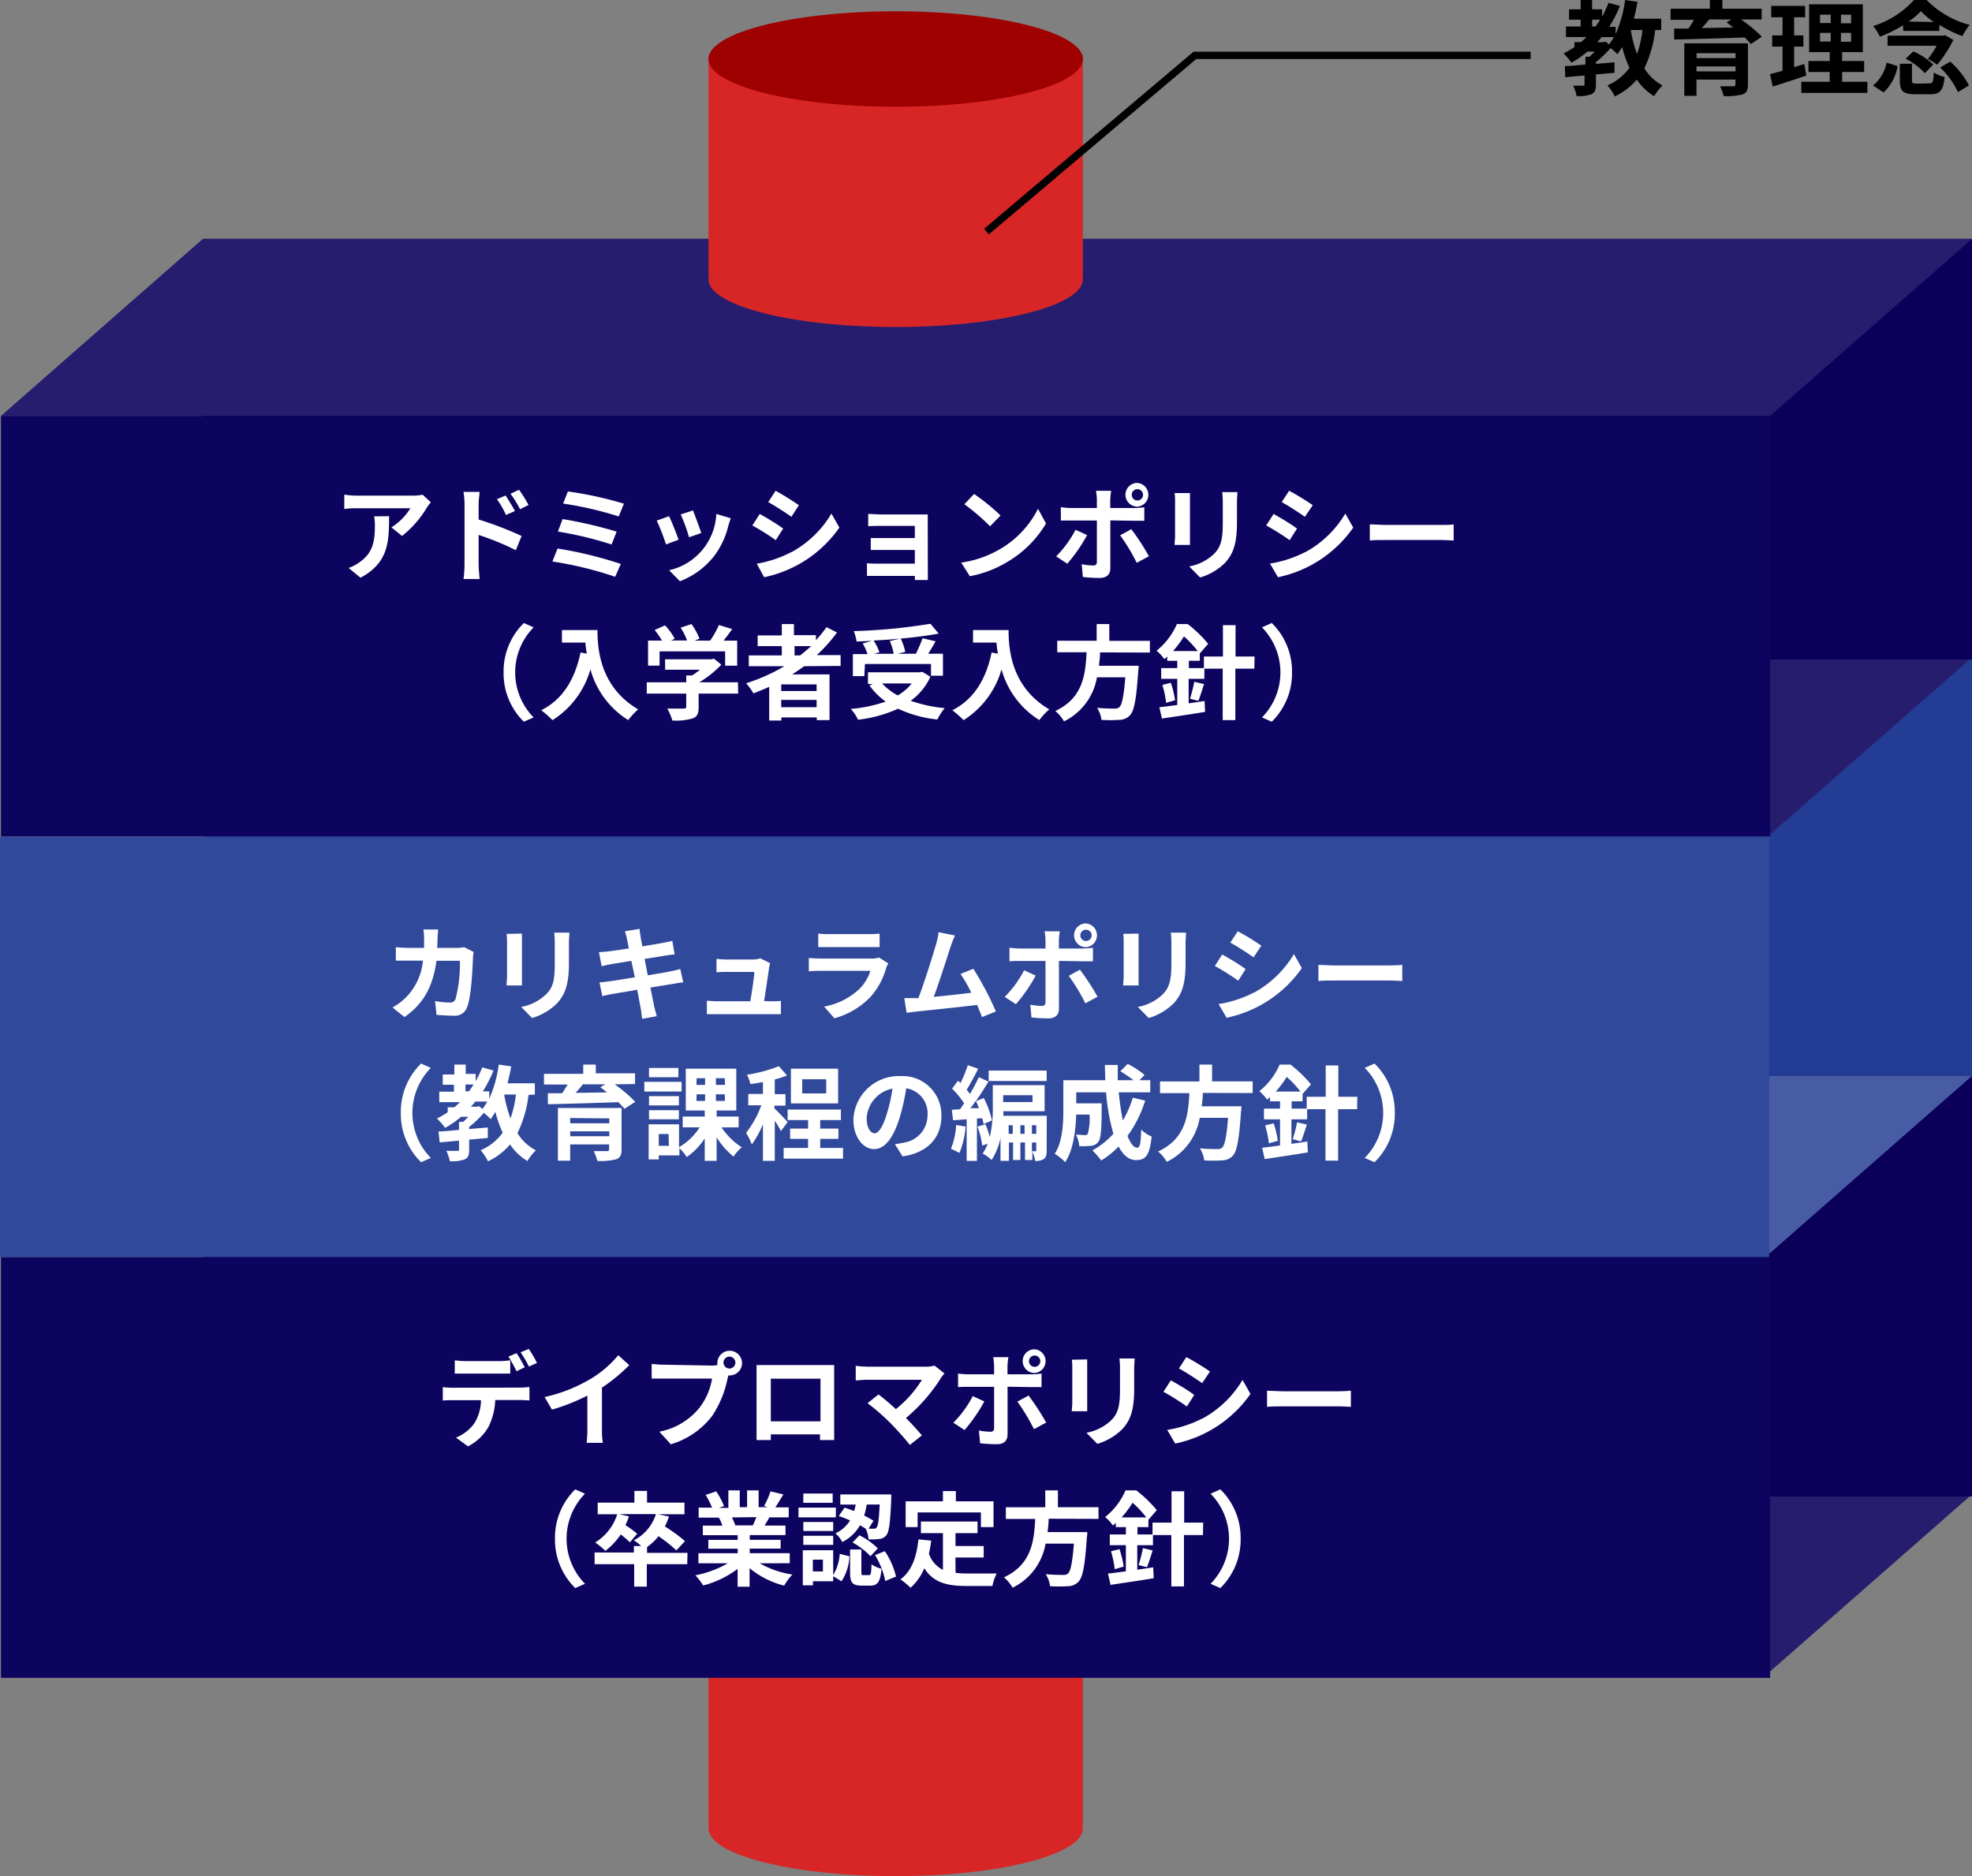
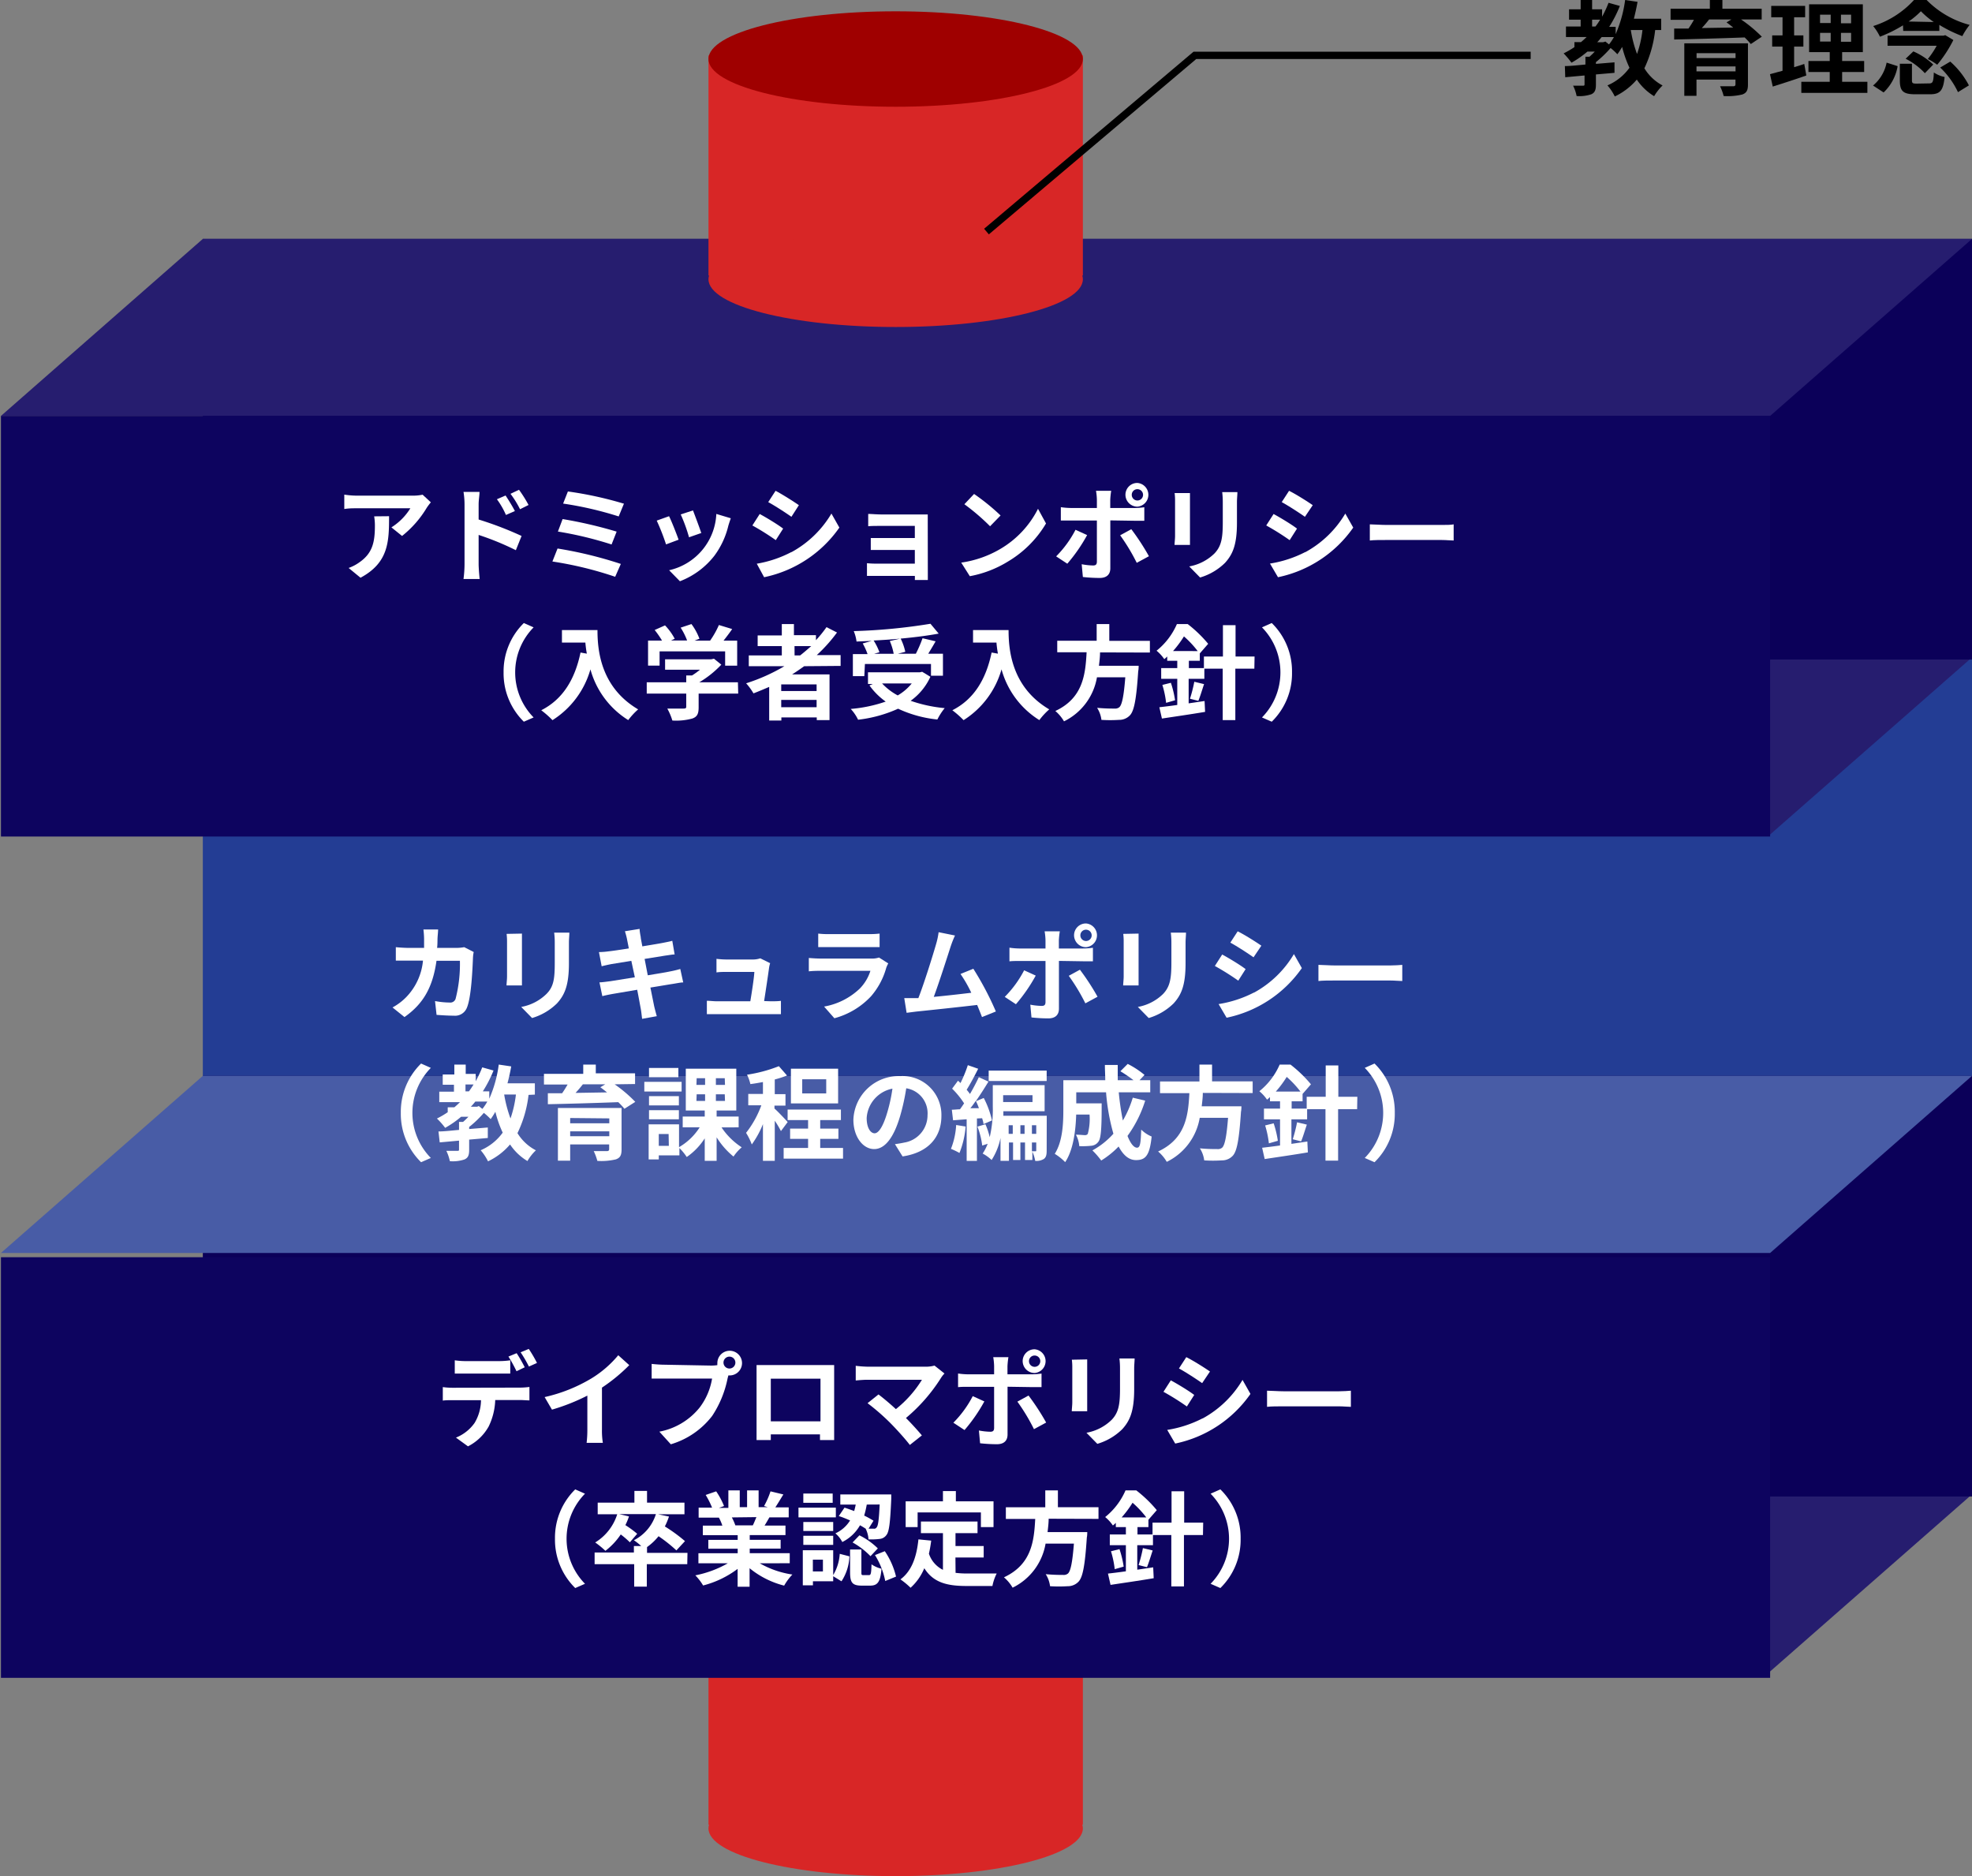
<svg xmlns="http://www.w3.org/2000/svg" viewBox="0 0 268.63 255.54">
  <rect x="0" y="0" width="268.63" height="255.54" fill="#808080" stroke="none" />
  <defs>
    <style>.cls-1{fill:#d82626;}.cls-2{fill:#9f0000;}.cls-3{fill:#233d94;}.cls-4{fill:#261d6f;}.cls-5{fill:#0b0059;}.cls-6{fill:#485ca6;}.cls-7{fill:#0d045f;}.cls-8{fill:#31499b;}.cls-9{fill:#fff;}.cls-10{fill:none;stroke:#000;stroke-miterlimit:10;}</style>
  </defs>
  <g id="レイヤー_2" data-name="レイヤー 2">
    <g id="レイヤー_1-2" data-name="レイヤー 1">
      <rect class="cls-1" x="107.01" y="208.04" width="30" height="51" transform="translate(355.55 111.52) rotate(90)" />
      <ellipse class="cls-2" cx="122.01" cy="219.04" rx="25.5" ry="6.5" />
      <ellipse class="cls-1" cx="122.01" cy="249.04" rx="25.5" ry="6.5" />
      <rect class="cls-3" x="27.63" y="89.54" width="241" height="57.29" />
      <polygon class="cls-4" points="27.63 89.54 268.63 89.54 241.13 113.66 0.13 113.66 27.63 89.54" />
      <rect class="cls-5" x="27.63" y="32.54" width="241" height="57.29" />
      <polygon class="cls-4" points="27.63 203.54 268.63 203.54 241.13 227.66 0.13 227.66 27.63 203.54" />
      <rect class="cls-5" x="27.63" y="146.54" width="241" height="57.29" />
      <polygon class="cls-6" points="27.63 146.54 268.63 146.54 241.13 170.66 0.13 170.66 27.63 146.54" />
      <polygon class="cls-4" points="27.63 32.54 268.63 32.54 241.13 56.65 0.13 56.65 27.63 32.54" />
      <rect class="cls-7" x="0.13" y="56.65" width="241" height="57.29" />
-       <rect class="cls-8" y="113.95" width="241" height="57.29" />
      <rect class="cls-7" x="0.13" y="171.24" width="241" height="57.29" />
      <path class="cls-9" d="M58.69,68.42a8.19,8.19,0,0,0-.55.73A14.25,14.25,0,0,1,54.77,73l-1.45-1.17a8.09,8.09,0,0,0,2.58-2.6H48.6c-.58,0-1.05,0-1.7.1V67.37a11.58,11.58,0,0,0,1.7.14h7.55a6.54,6.54,0,0,0,1.42-.13ZM53,70.31c0,3.48-.07,6.33-3.89,8.38l-1.62-1.33a5.81,5.81,0,0,0,1.47-.77c1.78-1.24,2.11-2.72,2.11-5a7.82,7.82,0,0,0-.1-1.26Z" />
      <path class="cls-9" d="M65.2,70.76A47.21,47.21,0,0,1,71.05,73l-.78,1.94a37.29,37.29,0,0,0-5.07-2.08v4c0,.39.07,1.37.14,2h-2.2a16,16,0,0,0,.14-2V68.71A10.7,10.7,0,0,0,63.14,67h2.18c0,.49-.12,1.11-.12,1.69Zm3.72-.62A10.87,10.87,0,0,0,67.69,68l1.18-.51c.39.59.95,1.49,1.27,2.12Zm1.92-.78a13.19,13.19,0,0,0-1.3-2.1l1.16-.55A17.72,17.72,0,0,1,72,68.78Z" />
      <path class="cls-9" d="M84.57,76.81l-.77,1.75a49.71,49.71,0,0,0-8.55-2.08l.7-1.77A55.49,55.49,0,0,1,84.57,76.81ZM84,72.41l-.69,1.75A50.14,50.14,0,0,0,76,72.4l.64-1.7A60,60,0,0,1,84,72.41Zm1-3.82-.72,1.75a48,48,0,0,0-7.57-1.75l.65-1.65A50.26,50.26,0,0,1,84.94,68.59Z" />
      <path class="cls-9" d="M92.44,73.51l-1.71.64a29.94,29.94,0,0,0-1.27-3.24l1.68-.6C91.49,71,92.16,72.72,92.44,73.51Zm7.11-2.92c-.16.45-.25.74-.33,1a11.24,11.24,0,0,1-1.91,4.11,10.86,10.86,0,0,1-4.69,3.47l-1.47-1.5A8.25,8.25,0,0,0,97.58,70Zm-4,2-1.69.59a21.7,21.7,0,0,0-1.13-3.11l1.67-.55C94.65,70.17,95.34,72,95.54,72.64Z" />
      <path class="cls-9" d="M106.68,72l-1,1.57a34.76,34.76,0,0,0-3.19-2l1-1.56C104.42,70.51,106,71.47,106.68,72Zm1.13,3.21a14.25,14.25,0,0,0,5.45-5.26l1.08,1.91a16.6,16.6,0,0,1-10.25,6.76l-1-1.84A15.81,15.81,0,0,0,107.81,75.19Zm1-6.38-1,1.56c-.78-.55-2.24-1.5-3.16-2l1-1.54C106.57,67.33,108.11,68.31,108.83,68.81Z" />
      <path class="cls-9" d="M126.39,78c0,.23,0,.7,0,1h-1.77a4.45,4.45,0,0,0,0-.56h-5.31c-.4,0-1,0-1.21,0V76.71a11.35,11.35,0,0,0,1.22.06h5.3V74.91h-4.47l-1.53,0V73.28c.36,0,1,0,1.53,0h4.47V71.63H120c-.52,0-1.4,0-1.73.05V70c.36,0,1.21.07,1.73.07h5.3c.33,0,.85,0,1.08,0,0,.18,0,.65,0,.94Z" />
      <path class="cls-9" d="M136.3,74.75a13.26,13.26,0,0,0,5.1-5.45l1.09,2a14.82,14.82,0,0,1-5.18,5.18,15.08,15.08,0,0,1-5.2,2l-1.17-1.85A14.53,14.53,0,0,0,136.3,74.75Zm0-4.54-1.43,1.47a29.4,29.4,0,0,0-3.5-3l1.32-1.4A29.38,29.38,0,0,1,136.3,70.21Z" />
      <path class="cls-9" d="M148.09,72.88a22.23,22.23,0,0,1-2.7,3.9l-1.52-1a14.76,14.76,0,0,0,2.64-3.62Zm3.16-2V77.4c0,.81-.46,1.32-1.45,1.32a21.36,21.36,0,0,1-2.29-.13l-.16-1.74a8.87,8.87,0,0,0,1.55.17c.37,0,.51-.14.52-.5,0-.52,0-5,0-5.62h-3.55c-.42,0-1,0-1.36,0V69.08a10.11,10.11,0,0,0,1.36.11h3.55V68.07a8.12,8.12,0,0,0-.12-1.22h2.07a10.89,10.89,0,0,0-.13,1.22v1.12h3.27a10.15,10.15,0,0,0,1.37-.1v1.84c-.43,0-1,0-1.36,0Zm2.86,1.2a32.28,32.28,0,0,1,2.4,3.68l-1.66.9a26.55,26.55,0,0,0-2.26-3.75Zm-.8-4.69a1.61,1.61,0,0,1,1.63-1.61,1.62,1.62,0,0,1,0,3.23A1.63,1.63,0,0,1,153.31,67.4Zm.86,0a.77.77,0,1,0,.77-.76A.76.76,0,0,0,154.17,67.4Z" />
      <path class="cls-9" d="M162.1,67.16c0,.31,0,.62,0,1.06V73c0,.35,0,.9,0,1.22H160c0-.27.07-.81.07-1.23V68.22a8,8,0,0,0-.06-1.06Zm6.46-.13c0,.4-.06.84-.06,1.4v2.78c0,3-.58,4.3-1.62,5.45a8.11,8.11,0,0,1-3.4,2L162,77.15a6.56,6.56,0,0,0,3.44-1.77c.95-1,1.13-2.1,1.13-4.28V68.43a11,11,0,0,0-.08-1.4Z" />
      <path class="cls-9" d="M176.68,72l-1,1.57a34.76,34.76,0,0,0-3.19-2l1-1.56C174.42,70.51,176,71.47,176.68,72Zm1.13,3.21a14.25,14.25,0,0,0,5.45-5.26l1.08,1.91a16.6,16.6,0,0,1-10.25,6.76L173,76.76A15.81,15.81,0,0,0,177.81,75.19Zm1-6.38-1.05,1.56c-.78-.55-2.24-1.5-3.16-2l1-1.54C176.57,67.33,178.11,68.31,178.83,68.81Z" />
      <path class="cls-9" d="M186.6,71.42c.51,0,1.53.08,2.26.08h7.52c.64,0,1.27,0,1.64-.08v2.2c-.34,0-1.05-.07-1.64-.07h-7.52c-.8,0-1.74,0-2.26.07Z" />
      <path class="cls-9" d="M68.6,91.58a9.22,9.22,0,0,1,2.76-6.72l1.33.59a8.75,8.75,0,0,0,0,12.27l-1.33.58A9.22,9.22,0,0,1,68.6,91.58Z" />
      <path class="cls-9" d="M81.39,85.82c0,2.65.38,7.76,5.54,10.8a9.46,9.46,0,0,0-1.35,1.46,11.82,11.82,0,0,1-5.15-6.91,12.08,12.08,0,0,1-5.17,6.92,12.8,12.8,0,0,0-1.53-1.35c2.92-1.48,4.58-4.18,5.35-7.86l.86.15a14.61,14.61,0,0,1-.2-1.51H76.55v-1.7Z" />
      <path class="cls-9" d="M100.56,94.47H95.17v1.86c0,.87-.18,1.3-.87,1.54a8.38,8.38,0,0,1-2.71.27,8,8,0,0,0-.69-1.63c.9,0,1.93,0,2.21,0s.37-.06.37-.25V94.47H88.1V92.93h5.38V92h.79a9.26,9.26,0,0,0,1.08-.78H90.6V89.8h6.29l.37-.08,1,.81a13.76,13.76,0,0,1-3,2.4h5.26ZM89.85,90.66H88.28V87.25h1.9a12,12,0,0,0-1-1.44l1.41-.63A8,8,0,0,1,91.91,87l-.51.24h2.2a9.26,9.26,0,0,0-.88-1.75L94.19,85a8.05,8.05,0,0,1,1.09,2l-.67.26h2.12a12.06,12.06,0,0,0,1.2-2.13l1.81.55c-.38.55-.79,1.09-1.18,1.58h1.86v3.41H98.78V88.72H89.85Z" />
      <path class="cls-9" d="M109.55,90.74c-.55.39-1.08.76-1.65,1.12H113v6.22h-1.74v-.36h-4.82v.42h-1.66V93.56c-.7.3-1.43.61-2.14.88a8.18,8.18,0,0,0-1-1.37,25.23,25.23,0,0,0,5.21-2.33H102V89.27h4.5V88h-3.29V86.55h3.29V85h1.65v1.51h3v.69a17,17,0,0,0,1.44-1.78l1.43.73a21.12,21.12,0,0,1-2.76,3.08h3.25v1.47Zm1.69,2.48h-4.82v.9h4.82Zm0,3.11v-1h-4.82v1Zm-3-7.06H109c.53-.41,1-.83,1.51-1.27h-2.28Z" />
      <path class="cls-9" d="M126.74,92.18a8.18,8.18,0,0,1-2.69,3.27,19.32,19.32,0,0,0,4.64,1,8.13,8.13,0,0,0-1,1.55,16.63,16.63,0,0,1-5.35-1.47,18.23,18.23,0,0,1-5.45,1.5,5.89,5.89,0,0,0-1-1.47,19.41,19.41,0,0,0,4.76-1,9.42,9.42,0,0,1-2.21-2.2l.46-.2h-.66V91.57h7.07l.31-.07Zm-9-.09h-1.56v-3h2a8.83,8.83,0,0,0-.66-1.45l1.24-.35-2.08.09a5.61,5.61,0,0,0-.38-1.42,77.57,77.57,0,0,0,10.45-1l1.12,1.34c-1.51.28-3.32.51-5.18.68a7.61,7.61,0,0,1,.63,1.8l-1,.26h2.44a17.22,17.22,0,0,0,.91-2.11l1.78.42c-.33.59-.69,1.17-1,1.69h2v3h-1.63v-1.6h-9Zm4.86-5.1c-1.18.11-2.4.19-3.59.25a8.13,8.13,0,0,1,.79,1.6l-.73.21h2.67a8,8,0,0,0-.53-1.74Zm-2.44,6.1a8.23,8.23,0,0,0,2.13,1.63,7,7,0,0,0,1.91-1.63Z" />
      <path class="cls-9" d="M137.39,85.82c0,2.65.38,7.76,5.54,10.8a9.46,9.46,0,0,0-1.35,1.46,11.82,11.82,0,0,1-5.15-6.91,12.08,12.08,0,0,1-5.17,6.92,12.8,12.8,0,0,0-1.53-1.35c2.92-1.48,4.58-4.18,5.35-7.86l.86.15a14.61,14.61,0,0,1-.2-1.51h-3.19v-1.7Z" />
      <path class="cls-9" d="M149.85,88.86c0,.61-.08,1.22-.15,1.82h5.41s0,.51-.06.73c-.25,3.81-.55,5.38-1.11,6a2,2,0,0,1-1.51.64,18.74,18.74,0,0,1-2.39,0,3.93,3.93,0,0,0-.59-1.64,23.36,23.36,0,0,0,2.35.1.91.91,0,0,0,.67-.18c.37-.31.62-1.53.82-4.08h-3.86a8.2,8.2,0,0,1-4.49,6,5.41,5.41,0,0,0-1.18-1.41c3.78-1.76,4.1-5,4.26-8h-4V87.27h5.37V85h1.72v2.29h5.53v1.59Z" />
      <path class="cls-9" d="M170.87,91.08h-2.59v7h-1.72v-7h-2.5v1.38h-2.14V95.8l2.17-.32.07,1.48c-2,.34-4.26.66-5.88.91l-.35-1.54c.69-.08,1.53-.18,2.44-.31V92.46h-2.19V91h2.19v-1H159v-.58a4.64,4.64,0,0,1-.4.36,5.49,5.49,0,0,0-1.05-1.15,9.48,9.48,0,0,0,2.77-3.63h1.47a17.55,17.55,0,0,1,2.79,2.69l-1.14,1.31,0,0v1h-1.49v1H164V89.42h2.59V85.15h1.72v4.27h2.59ZM159.5,93a13.84,13.84,0,0,1,.57,2.38l-1.22.35a13.31,13.31,0,0,0-.51-2.44Zm3.65-4.32a13.51,13.51,0,0,0-1.87-2,14.29,14.29,0,0,1-1.49,2Zm-1.05,6.49a19.53,19.53,0,0,0,.59-2.31l1.33.32c-.28.83-.53,1.69-.78,2.28Z" />
      <path class="cls-9" d="M176,91.58a9.18,9.18,0,0,1-2.76,6.72l-1.33-.58a8.75,8.75,0,0,0,0-12.27l1.33-.59A9.18,9.18,0,0,1,176,91.58Z" />
      <path class="cls-9" d="M64.53,129.67a4.92,4.92,0,0,0-.1.74c-.06,1.51-.22,5.42-.83,6.85a1.73,1.73,0,0,1-1.8,1.08c-.8,0-1.64-.06-2.33-.11l-.21-1.88a11.22,11.22,0,0,0,2,.2.75.75,0,0,0,.8-.5,19,19,0,0,0,.59-5.19H59.46c-.52,3.7-1.85,5.9-4.36,7.67l-1.63-1.31a7.83,7.83,0,0,0,1.84-1.38,8.22,8.22,0,0,0,2.31-5H55.77c-.47,0-1.24,0-1.85,0v-1.83c.59.06,1.32.1,1.85.1h2c0-.4,0-.8,0-1.22a11.67,11.67,0,0,0-.09-1.29h2c0,.32-.07.91-.08,1.25s0,.85-.06,1.26h2.64a6.34,6.34,0,0,0,1.06-.1Z" />
      <path class="cls-9" d="M71.1,127.16c0,.31,0,.62,0,1.06V133c0,.35,0,.9,0,1.22H69c0-.27.07-.81.07-1.23v-4.73a8,8,0,0,0-.06-1.06Zm6.46-.13c0,.4-.06.84-.06,1.4v2.78c0,3-.58,4.3-1.62,5.45a8.11,8.11,0,0,1-3.4,2L71,137.15a6.56,6.56,0,0,0,3.44-1.77c1-1,1.13-2.1,1.13-4.28v-2.67a11,11,0,0,0-.08-1.4Z" />
      <path class="cls-9" d="M93.07,133.81c-.36,0-.94.13-1.47.21s-1.8.3-3,.49l.51,2.53c.1.42.23.92.36,1.37l-2,.36c-.07-.53-.11-1-.19-1.41s-.25-1.38-.48-2.55l-3.35.57c-.6.11-1.07.21-1.4.3l-.39-1.88c.38,0,1-.1,1.46-.15l3.36-.54L86,130.87l-2.75.45c-.49.1-.86.18-1.29.29l-.37-1.93a11,11,0,0,0,1.3-.1c.49-.05,1.57-.21,2.77-.4-.11-.59-.21-1.05-.25-1.28-.08-.39-.18-.73-.28-1.06l2-.32c0,.28.08.75.15,1.09,0,.19.11.66.22,1.29,1.19-.2,2.26-.37,2.76-.47s1-.19,1.32-.29L91.9,130c-.31,0-.87.11-1.29.16l-2.8.45.43,2.23c1.26-.21,2.41-.39,3-.52a13.92,13.92,0,0,0,1.43-.34Z" />
      <path class="cls-9" d="M105,136.38c.37,0,1,0,1.38-.06v1.81c-.28,0-1,0-1.33,0H97.67c-.5,0-.85,0-1.38,0v-1.82c.38,0,.89.07,1.38.07h4.54c.2-1.19.51-3.18.55-4H99c-.45,0-1,0-1.4.07v-1.85a12.62,12.62,0,0,0,1.38.09h3.59a3.27,3.27,0,0,0,1-.16l1.34.66a4.12,4.12,0,0,0-.14.59c-.11.83-.47,3.24-.68,4.57Z" />
      <path class="cls-9" d="M121,131.22a4.25,4.25,0,0,0-.27.59,10,10,0,0,1-2.07,3.88,10.55,10.55,0,0,1-5,3l-1.4-1.59a9.39,9.39,0,0,0,4.86-2.45,6.05,6.05,0,0,0,1.45-2.42h-6.77c-.33,0-1,0-1.62.07v-1.82c.59.05,1.19.08,1.62.08h6.94a2.85,2.85,0,0,0,1-.14Zm-9.54-4.06a11,11,0,0,0,1.45.07h5.4a12.33,12.33,0,0,0,1.51-.07V129c-.38,0-1,0-1.54,0h-5.37c-.45,0-1,0-1.45,0Z" />
      <path class="cls-9" d="M133.77,138.53c-.18-.47-.41-1.05-.66-1.65-2.28.27-6.52.72-8.29.9l-1.32.17-.32-2h1.54l.38,0c.81-2.07,2-5.91,2.42-7.37a10.2,10.2,0,0,0,.34-1.61l2.23.45a14.63,14.63,0,0,0-.61,1.56c-.44,1.37-1.58,4.93-2.28,6.8,1.71-.16,3.7-.39,5.11-.56a17.69,17.69,0,0,0-1.47-2.56l1.75-.71a41.72,41.72,0,0,1,3.07,5.82Z" />
      <path class="cls-9" d="M141.09,132.88a22.23,22.23,0,0,1-2.7,3.9l-1.52-1a14.76,14.76,0,0,0,2.64-3.62Zm3.16-2v6.51c0,.81-.46,1.32-1.45,1.32a21.36,21.36,0,0,1-2.29-.13l-.16-1.74a8.87,8.87,0,0,0,1.55.17c.37,0,.51-.14.52-.5,0-.52,0-5,0-5.62h-3.55c-.42,0-1,0-1.36.05v-1.86a10.11,10.11,0,0,0,1.36.11h3.55v-1.12a8.12,8.12,0,0,0-.12-1.22h2.07a10.89,10.89,0,0,0-.13,1.22v1.12h3.27a10.15,10.15,0,0,0,1.37-.1v1.84c-.43,0-1,0-1.36,0Zm2.86,1.2a32.28,32.28,0,0,1,2.4,3.68l-1.66.9a26.55,26.55,0,0,0-2.26-3.75Zm-.8-4.69a1.61,1.61,0,0,1,1.63-1.61,1.62,1.62,0,0,1,0,3.23A1.63,1.63,0,0,1,146.31,127.4Zm.86,0a.77.77,0,1,0,.77-.76A.76.76,0,0,0,147.17,127.4Z" />
      <path class="cls-9" d="M155.1,127.16c0,.31,0,.62,0,1.06V133c0,.35,0,.9,0,1.22H153c0-.27.07-.81.07-1.23v-4.73a8,8,0,0,0-.06-1.06Zm6.46-.13c0,.4-.06.84-.06,1.4v2.78c0,3-.58,4.3-1.62,5.45a8.11,8.11,0,0,1-3.4,2L155,137.15a6.56,6.56,0,0,0,3.44-1.77c.95-1,1.13-2.1,1.13-4.28v-2.67a11,11,0,0,0-.08-1.4Z" />
      <path class="cls-9" d="M169.68,132l-1,1.57a34.76,34.76,0,0,0-3.19-2l1-1.56C167.42,130.51,169,131.47,169.68,132Zm1.13,3.21a14.25,14.25,0,0,0,5.45-5.26l1.08,1.91a16.6,16.6,0,0,1-10.25,6.76L166,136.76A15.81,15.81,0,0,0,170.81,135.19Zm1-6.38-1.05,1.56c-.78-.55-2.24-1.5-3.16-2l1-1.54C169.57,127.33,171.11,128.31,171.83,128.81Z" />
      <path class="cls-9" d="M179.6,131.42c.51,0,1.53.08,2.26.08h7.52c.64,0,1.27-.05,1.64-.08v2.2c-.34,0-1.05-.07-1.64-.07h-7.52c-.8,0-1.74,0-2.26.07Z" />
      <path class="cls-9" d="M54.6,151.58a9.22,9.22,0,0,1,2.76-6.72l1.33.59a8.75,8.75,0,0,0,0,12.27l-1.33.58A9.22,9.22,0,0,1,54.6,151.58Z" />
      <path class="cls-9" d="M72,149.13a16.11,16.11,0,0,1-1.51,5.21A6.41,6.41,0,0,0,73,156.68a6.34,6.34,0,0,0-1.15,1.46,7.42,7.42,0,0,1-2.37-2.26,9,9,0,0,1-3,2.3,7.23,7.23,0,0,0-1-1.51,7.17,7.17,0,0,0,3-2.4,15,15,0,0,1-1-2.84,10.66,10.66,0,0,1-.64,1,8.32,8.32,0,0,0-.93-.85,14.83,14.83,0,0,1-2,1.92v.28l2.54-.21V155l-2.54.22v1.37c0,.72-.12,1.1-.63,1.33a5,5,0,0,1-2,.24,5.87,5.87,0,0,0-.48-1.41H62.3c.18,0,.23,0,.23-.2v-1.19l-2.63.24-.17-1.49c.79,0,1.75-.12,2.8-.21v-1.09h.55c.24-.21.49-.45.73-.7h-1a13.38,13.38,0,0,1-2.17,1.51,9.9,9.9,0,0,0-1.12-1.27,11.79,11.79,0,0,0,1.47-.86v-.67h.9c.27-.22.52-.46.77-.7H59.84v-1.43h2v-.94H60.31v-1.4h1.58V145h1.55v1.27H64.8v1a14.87,14.87,0,0,0,.89-1.89l1.54.43a17.25,17.25,0,0,1-1.46,2.84h.88v1A16.82,16.82,0,0,0,67.94,145l1.7.25c-.14.79-.31,1.56-.51,2.3h3.73v1.54Zm-8.59-.48h.47c.22-.3.43-.61.63-.94h-1.1Zm1.81,2,.49.39a6.56,6.56,0,0,0,.67-1H64.75c-.2.24-.39.48-.61.7H65Zm3.46-1.57a17.88,17.88,0,0,0,.86,3.26,15.21,15.21,0,0,0,.74-3.26Z" />
      <path class="cls-9" d="M83.73,147.69a18.64,18.64,0,0,1,2.81,2.39l-1.48.94a9.29,9.29,0,0,0-.84-.9c-3.48.13-7.14.23-9.59.28l0-1.49,1.94,0c.27-.38.52-.8.75-1.19H74.1v-1.46h5.35V145h1.71v1.19h5.35v1.46Zm.94,8.88c0,.78-.19,1.13-.77,1.34a8.57,8.57,0,0,1-2.53.21,7.35,7.35,0,0,0-.49-1.33c.67,0,1.57,0,1.78,0s.32-.07.32-.27v-.64H77.67v2.21H76v-7.18h8.67Zm-7-4.29V153H83v-.67ZM83,154.76v-.67H77.67v.67Zm-3.6-7.07c-.31.39-.65.8-1,1.17l4.29-.07c-.31-.25-.62-.49-.91-.7l.67-.4Z" />
      <path class="cls-9" d="M92.85,148.67H87.77v-1.32h5.08Zm5.44,4.89a9.57,9.57,0,0,0,2.75,2.71,6.13,6.13,0,0,0-1.12,1.26,10.67,10.67,0,0,1-2.3-2.62v3.2H96v-3.06a8.9,8.9,0,0,1-2.45,2.54,7.47,7.47,0,0,0-1-1.22v1H89.74v.55H88.36v-4.78H92.5v3.11a8.23,8.23,0,0,0,2.81-2.7H93v-1.47h3v-.82H93.42v-5.7h6.88v5.7H97.62v.82h3v1.47Zm-5.81-3H88.41V149.3h4.07Zm-4.07.65h4.07v1.24H88.41Zm4-4.49h-4v-1.26h4Zm-1.33,7.74H89.74v1.61h1.37Zm3.79-6.69h1.18v-.91H94.9Zm0,2.18h1.18v-.9H94.9Zm3.86-3.09H97.52v.91h1.24Zm0,2.19H97.52v.9h1.24Z" />
      <path class="cls-9" d="M106.38,154.06a12,12,0,0,0-.84-1.41v5.46h-1.61v-5a12.7,12.7,0,0,1-1.52,2.77,8.59,8.59,0,0,0-.78-1.58,13.55,13.55,0,0,0,2.08-3.75h-1.78V149h2v-1.62c-.59.11-1.16.21-1.71.28a5.75,5.75,0,0,0-.46-1.28,19.71,19.71,0,0,0,4.34-1.16l1.11,1.27a14.91,14.91,0,0,1-1.67.54v2H107v1.56h-1.5v.4c.38.31,1.53,1.53,1.8,1.84Zm8.46,2.3v1.45h-8.09v-1.45h3.33v-1.24h-2.45v-1.4h2.45v-1.16h-2.79v-1.43h7.26v1.43h-2.82v1.16h2.48v1.4h-2.48v1.24Zm-.67-6.07h-6.43v-4.73h6.43ZM112.55,147h-3.27v1.93h3.27Z" />
      <path class="cls-9" d="M121.91,155.84c.53-.07.92-.14,1.29-.22a3.77,3.77,0,0,0,3.15-3.72,3.44,3.44,0,0,0-2.9-3.67,29.31,29.31,0,0,1-.83,3.77c-.82,2.8-2,4.51-3.54,4.51s-2.83-1.69-2.83-4a6.18,6.18,0,0,1,6.39-5.94,5.29,5.29,0,0,1,5.6,5.42c0,2.91-1.79,5-5.29,5.52Zm-1.08-4.2a22,22,0,0,0,.74-3.36,4.34,4.34,0,0,0-3.51,4c0,1.4.56,2.08,1.08,2.08S120.27,153.51,120.83,151.64Z" />
      <path class="cls-9" d="M131.54,153.44a12.23,12.23,0,0,1-.84,3.6,9.58,9.58,0,0,0-1.16-.56,10.27,10.27,0,0,0,.71-3.25Zm1.54-1.1v5.78h-1.4v-5.67l-1.85.14-.17-1.44c.34,0,.7-.05,1.11-.06.18-.25.38-.53.56-.81a11.61,11.61,0,0,0-1.63-2l.8-1.08c.12.1.23.21.34.32a18.07,18.07,0,0,0,1-2.44l1.41.49c-.5,1-1.08,2.08-1.57,2.86a5.38,5.38,0,0,1,.45.58c.46-.79.88-1.6,1.21-2.29l1.31.6c-.52.86-1.12,1.8-1.73,2.68l1.09-.45a12.51,12.51,0,0,1,1.12,3.06l-1.16.5c0-.24-.1-.5-.18-.8Zm.27-1.4a9.74,9.74,0,0,0-.42-1c-.26.36-.49.71-.75,1Zm9.23,5.77c0,.54-.06.91-.39,1.15a1.94,1.94,0,0,1-1.17.26,5.21,5.21,0,0,0-.39-1.26V158h-1v-2.39H139V158h-1v-2.39h-.56v2.5h-1.15V155a8.75,8.75,0,0,1-1.21,3,5.34,5.34,0,0,0-1.22-.88,6.18,6.18,0,0,0,.68-1.33l-.74.24a10.72,10.72,0,0,0-.65-2.58l1.09-.32a10.07,10.07,0,0,1,.58,1.76,16.58,16.58,0,0,0,.42-4.19v-2.9h7.06v3.56h-5.62c0,.2,0,.4,0,.61h5.91Zm0-10.89v1.42h-7.9v-1.42Zm-5.93,3.35v.93h4v-.93Zm1.31,5.27v-1.18h-.56v1.18Zm1.61,0v-1.18H139v1.18Zm1-1.18v1.18h.59v-1.18Zm0,3.55h.49c.07,0,.1,0,.1-.14v-1.06h-.59Z" />
      <path class="cls-9" d="M156,149.91a16.56,16.56,0,0,1-2.41,4.81c.4,1,.85,1.6,1.3,1.6s.5-.7.57-2.46a4.39,4.39,0,0,0,1.42.94c-.27,2.59-.83,3.21-2.13,3.21-1,0-1.75-.7-2.37-1.85a12.11,12.11,0,0,1-2.37,1.91,11,11,0,0,0-1.2-1.38,10.66,10.66,0,0,0,2.86-2.27,28.41,28.41,0,0,1-1-5.64h-4.06v1.5h3.46s0,.43,0,.63c0,2.94-.12,4.19-.44,4.59a1.31,1.31,0,0,1-1,.56,10.83,10.83,0,0,1-1.61.05,3.86,3.86,0,0,0-.46-1.56c.5,0,1,.06,1.2.06a.45.45,0,0,0,.42-.17,7.85,7.85,0,0,0,.24-2.63h-1.82c-.06,2-.35,4.77-1.5,6.48a7,7,0,0,0-1.42-1.13c1.07-1.68,1.17-4.12,1.17-5.94v-4.09h5.71c0-.69-.05-1.38-.05-2.08h1.75c0,.7,0,1.39,0,2.08h2.15a18.2,18.2,0,0,0-1.79-1.22l1-1a12.27,12.27,0,0,1,2.29,1.5l-.68.72h1.46v1.65H152.4a36,36,0,0,0,.56,3.84,14.33,14.33,0,0,0,1.35-3.11Z" />
      <path class="cls-9" d="M163.85,148.86c0,.61-.08,1.22-.15,1.82h5.41s0,.51-.06.73c-.25,3.81-.55,5.38-1.11,6a2,2,0,0,1-1.51.64,18.74,18.74,0,0,1-2.39,0,3.93,3.93,0,0,0-.59-1.64,23.36,23.36,0,0,0,2.35.1.91.91,0,0,0,.67-.18c.37-.31.62-1.53.82-4.08h-3.86a8.2,8.2,0,0,1-4.49,6,5.41,5.41,0,0,0-1.18-1.41c3.78-1.76,4.1-4.95,4.26-7.95h-4v-1.59h5.37V145h1.72v2.29h5.53v1.59Z" />
      <path class="cls-9" d="M184.87,151.08h-2.59v7h-1.72v-7h-2.5v1.38h-2.14v3.34l2.17-.32.07,1.48c-2,.34-4.26.66-5.88.91l-.35-1.54c.69-.08,1.53-.18,2.44-.31v-3.56h-2.19V151h2.19v-1H173v-.58a4.64,4.64,0,0,1-.4.36,5.49,5.49,0,0,0-1.05-1.15,9.48,9.48,0,0,0,2.77-3.63h1.47a17.55,17.55,0,0,1,2.79,2.69l-1.14,1.31,0-.05v1.05h-1.49v1H178v-1.61h2.59v-4.27h1.72v4.27h2.59ZM173.5,153a13.84,13.84,0,0,1,.57,2.38l-1.22.35a13.31,13.31,0,0,0-.51-2.44Zm3.65-4.32a13.51,13.51,0,0,0-1.87-2,14.29,14.29,0,0,1-1.49,2Zm-1.05,6.49a19.53,19.53,0,0,0,.59-2.31l1.33.32c-.28.83-.53,1.69-.78,2.28Z" />
      <path class="cls-9" d="M190,151.58a9.18,9.18,0,0,1-2.76,6.72l-1.33-.58a8.75,8.75,0,0,0,0-12.27l1.33-.59A9.18,9.18,0,0,1,190,151.58Z" />
      <path class="cls-9" d="M70.84,189a10.1,10.1,0,0,0,1.28-.09v1.83c-.36,0-.89-.05-1.28-.05H67.46a8.86,8.86,0,0,1-.89,3.6A6.69,6.69,0,0,1,63.75,197l-1.64-1.19a5.68,5.68,0,0,0,2.54-2,6.11,6.11,0,0,0,.87-3.1H61.67c-.41,0-1,0-1.35.06v-1.84a10,10,0,0,0,1.35.09Zm-7.4-1.91c-.47,0-1.07,0-1.49,0v-1.81a10.34,10.34,0,0,0,1.49.11H68a11.07,11.07,0,0,0,1.51-.11v1.81c-.48,0-1,0-1.51,0Zm6.92-.32a19,19,0,0,0-1.1-2l1.12-.46a20.91,20.91,0,0,1,1.1,1.92Zm1.69-.64a17.84,17.84,0,0,0-1.13-1.94l1.11-.46a17.78,17.78,0,0,1,1.12,1.91Z" />
      <path class="cls-9" d="M82,194.69a10.4,10.4,0,0,0,.12,1.83H79.91a14.84,14.84,0,0,0,.1-1.83v-4.6A27.49,27.49,0,0,1,75.19,192l-1-1.71a21.53,21.53,0,0,0,6.37-2.54,14.7,14.7,0,0,0,3.66-3.16l1.5,1.35A23.34,23.34,0,0,1,82,189Z" />
      <path class="cls-9" d="M96.92,186a6.71,6.71,0,0,0,.8-.06,2.06,2.06,0,0,1,0-.26,1.68,1.68,0,1,1,1.68,1.66h-.18l-.11.42a14.28,14.28,0,0,1-2.1,5.1,11.06,11.06,0,0,1-5.63,3.86L89.82,195a9.23,9.23,0,0,0,5.49-3.29A8.91,8.91,0,0,0,97,187.77H90.44c-.65,0-1.31,0-1.67,0v-2c.4.05,1.2.11,1.67.11Zm3.25-.32a.81.81,0,1,0-1.61,0,.81.81,0,0,0,1.61,0Z" />
      <path class="cls-9" d="M113.63,194.19c0,.55,0,1.9,0,1.95h-1.93v-.77H105l0,.77h-1.94c0-.07,0-1.29,0-2v-6.85c0-.39,0-1,0-1.36l1.48,0h7.71c.35,0,.88,0,1.38,0,0,.42,0,.94,0,1.36ZM105,187.78v5.81h6.77v-5.81Z" />
      <path class="cls-9" d="M128.66,187.08a3.54,3.54,0,0,0-.47.59,23.33,23.33,0,0,1-4.78,5.47c.8.8,1.62,1.71,2.17,2.37l-1.64,1.3c-.59-.78-1.76-2.08-2.67-3a30,30,0,0,0-3.09-2.69l1.49-1.19c.56.42,1.48,1.18,2.37,2a15.53,15.53,0,0,0,3.55-4h-7.41c-.56,0-1.31.07-1.61.1v-2a15.14,15.14,0,0,0,1.61.12H126a4.45,4.45,0,0,0,1.3-.15Z" />
      <path class="cls-9" d="M134.09,190.88a22.23,22.23,0,0,1-2.7,3.9l-1.52-1a14.76,14.76,0,0,0,2.64-3.62Zm3.16-2v6.51c0,.81-.46,1.32-1.45,1.32a21.36,21.36,0,0,1-2.29-.13l-.16-1.74a8.87,8.87,0,0,0,1.55.17c.37,0,.51-.14.52-.5,0-.52,0-5,0-5.62h-3.55c-.42,0-1,0-1.36.05v-1.86a10.11,10.11,0,0,0,1.36.11h3.55v-1.12a8.12,8.12,0,0,0-.12-1.22h2.07a10.89,10.89,0,0,0-.13,1.22v1.12h3.27a10.15,10.15,0,0,0,1.37-.1v1.84c-.43,0-1,0-1.36,0Zm2.86,1.2a32.28,32.28,0,0,1,2.4,3.68l-1.66.9a26.55,26.55,0,0,0-2.26-3.75Zm-.8-4.69a1.61,1.61,0,0,1,1.63-1.61,1.62,1.62,0,0,1,0,3.23A1.63,1.63,0,0,1,139.31,185.4Zm.86,0a.77.77,0,1,0,.77-.76A.76.76,0,0,0,140.17,185.4Z" />
      <path class="cls-9" d="M148.1,185.16c0,.31,0,.62,0,1.06V191c0,.35,0,.9,0,1.22H146c0-.27.07-.81.07-1.23v-4.73a8,8,0,0,0-.06-1.06Zm6.46-.13c0,.4-.06.84-.06,1.4v2.78c0,3-.58,4.3-1.62,5.45a8.11,8.11,0,0,1-3.4,2L148,195.15a6.56,6.56,0,0,0,3.44-1.77c.95-1,1.13-2.1,1.13-4.28v-2.67a11,11,0,0,0-.08-1.4Z" />
      <path class="cls-9" d="M162.68,190l-1,1.57a34.76,34.76,0,0,0-3.19-2l1-1.56C160.42,188.51,162,189.47,162.68,190Zm1.13,3.21a14.25,14.25,0,0,0,5.45-5.26l1.08,1.91a16.6,16.6,0,0,1-10.25,6.76L159,194.76A15.81,15.81,0,0,0,163.81,193.19Zm1-6.38-1.05,1.56c-.78-.55-2.24-1.5-3.16-2l1-1.54C162.57,185.33,164.11,186.31,164.83,186.81Z" />
      <path class="cls-9" d="M172.6,189.42c.51,0,1.53.08,2.26.08h7.52c.64,0,1.27-.05,1.64-.08v2.2c-.34,0-1.05-.07-1.64-.07h-7.52c-.8,0-1.74,0-2.26.07Z" />
      <path class="cls-9" d="M75.6,209.58a9.22,9.22,0,0,1,2.76-6.72l1.33.59a8.75,8.75,0,0,0,0,12.27l-1.33.58A9.22,9.22,0,0,1,75.6,209.58Z" />
      <path class="cls-9" d="M93.62,213.05H88.11v3.06H86.39v-3.06H81v-1.59h5.35v-.88h1a8.07,8.07,0,0,0-1-.79,6,6,0,0,0,3-3.56h-5l1.33.31a8.26,8.26,0,0,1-.49,1.19,14.12,14.12,0,0,1,1.61,1.18l-1,1.16A11.83,11.83,0,0,0,84.56,209a9.33,9.33,0,0,1-2.09,2.23,12.25,12.25,0,0,0-1.39-1.14,6.94,6.94,0,0,0,3-3.84H81.42v-1.58h5v-1.6h1.72v1.6h5.1v1.58h-3.6l1.49.31a10.3,10.3,0,0,1-.56,1.35,21.74,21.74,0,0,1,2.74,2l-1.17,1.26a20.38,20.38,0,0,0-2.43-1.93,7.83,7.83,0,0,1-1.57,1.48v.79h5.51Z" />
      <path class="cls-9" d="M103.5,212.93a12.67,12.67,0,0,0,4.44,1.53,7.48,7.48,0,0,0-1.12,1.51,12.12,12.12,0,0,1-4.71-2.37v2.52h-1.63v-2.43a13.31,13.31,0,0,1-4.7,2.26,7.35,7.35,0,0,0-1.06-1.38,14.52,14.52,0,0,0,4.42-1.64h-4v-1.37h5.35v-.62h-4v-1.2h4v-.64H95.74v-1.3H98.4a6.18,6.18,0,0,0-.47-1.09l.16,0H95.17v-1.36H97a11.67,11.67,0,0,0-.87-1.73l1.43-.49a10.43,10.43,0,0,1,1.07,2l-.69.25h1.28V203h1.55v2.28h1V203h1.57v2.28h1.24l-.5-.15a10.94,10.94,0,0,0,.88-2l1.75.42c-.39.64-.77,1.27-1.09,1.76h1.82v1.36h-2.63c-.23.41-.45.79-.66,1.12H107v1.3h-4.87v.64h4.21v1.2h-4.21v.62h5.45v1.37Zm-3.81-6.25a6.94,6.94,0,0,1,.48,1.08l-.24,0h2.62c.17-.33.33-.74.49-1.12Z" />
      <path class="cls-9" d="M113.86,206.67h-5.09v-1.32h5.09Zm-.36,7.86a6.36,6.36,0,0,0,.89-2.89l1.32.34a6.65,6.65,0,0,1-1.08,3.4l-1.13-.69v.69h-2.76v.55h-1.38v-4.78h4.14Zm0-6h-4.07V207.3h4.07Zm-4.07.65h4.07v1.24h-4.07Zm4-4.49h-4v-1.26h4Zm-1.33,7.74h-1.37v1.61h1.37Zm2.94-7.08c.42.13.87.3,1.32.46.08-.29.15-.58.21-.88h-2.1v-1.38h6.94s0,.42,0,.61c-.14,3.17-.28,4.47-.66,4.92a1.26,1.26,0,0,1-.92.53,9.42,9.42,0,0,1-1.52.06,3.86,3.86,0,0,0-.39-1.46c-.24-.15-.49-.31-.77-.46a5.68,5.68,0,0,1-2.41,2.28,4,4,0,0,0-.94-1.18,4.55,4.55,0,0,0,2-1.76c-.52-.22-1-.43-1.54-.59Zm3.32,9.19c.27,0,.32-.18.36-1.47a4,4,0,0,0,1.36.6c-.15,1.84-.56,2.3-1.55,2.3h-1.15c-1.32,0-1.58-.46-1.58-1.85v-3.07h1.54v3.06c0,.38,0,.43.28.43Zm-1.29-5.42a9.65,9.65,0,0,1,2.51,1.78l-1,1.06a10.45,10.45,0,0,0-2.44-1.87Zm1-4.19a12.57,12.57,0,0,1-.35,1.5,12.71,12.71,0,0,1,1.27.7l-.67,1.08H119a.38.38,0,0,0,.42-.18c.2-.21.31-1,.41-3.11Zm2.46,6.35a10.48,10.48,0,0,1,1.53,3.46l-1.47.6a10.47,10.47,0,0,0-1.4-3.53Z" />
      <path class="cls-9" d="M130.17,214.23a13.53,13.53,0,0,0,1.6.09c.75,0,3.07,0,4,0a6.44,6.44,0,0,0-.58,1.7h-3.51c-2.59,0-4.51-.42-5.77-2.42a7.3,7.3,0,0,1-1.87,2.66,10.46,10.46,0,0,0-1.38-1.14c1.51-1.12,2.2-3,2.45-5.45l1.74.17a17.76,17.76,0,0,1-.31,1.78,3.78,3.78,0,0,0,1.91,2.2v-5h-3v-1.58h7.71v1.58h-3v1.76H134v1.56h-3.85ZM125,208h-1.63v-3.51h5.08v-1.4h1.76v1.4h5.13V208h-1.72V206H125Z" />
      <path class="cls-9" d="M142.85,206.86c0,.61-.08,1.22-.15,1.82h5.41s0,.51-.06.73c-.25,3.81-.55,5.38-1.11,6a2,2,0,0,1-1.51.64,18.74,18.74,0,0,1-2.39,0,3.93,3.93,0,0,0-.59-1.64,23.36,23.36,0,0,0,2.35.1.91.91,0,0,0,.67-.18c.37-.31.62-1.53.82-4.08h-3.86a8.2,8.2,0,0,1-4.49,6,5.41,5.41,0,0,0-1.18-1.41c3.78-1.76,4.1-4.95,4.26-7.95h-4v-1.59h5.37V203h1.72v2.29h5.53v1.59Z" />
      <path class="cls-9" d="M163.87,209.08h-2.59v7h-1.72v-7h-2.5v1.38h-2.14v3.34l2.17-.32.07,1.48c-2,.34-4.26.66-5.88.91l-.35-1.54c.69-.08,1.53-.18,2.44-.31v-3.56h-2.19V209h2.19v-1H152v-.58a4.64,4.64,0,0,1-.4.36,5.49,5.49,0,0,0-1.05-1.15,9.48,9.48,0,0,0,2.77-3.63h1.47a17.55,17.55,0,0,1,2.79,2.69l-1.14,1.31,0-.05v1.05h-1.49v1H157v-1.61h2.59v-4.27h1.72v4.27h2.59ZM152.5,211a13.84,13.84,0,0,1,.57,2.38l-1.22.35a13.31,13.31,0,0,0-.51-2.44Zm3.65-4.32a13.51,13.51,0,0,0-1.87-2,14.29,14.29,0,0,1-1.49,2Zm-1.05,6.49a19.53,19.53,0,0,0,.59-2.31l1.33.32c-.28.83-.53,1.69-.78,2.28Z" />
      <path class="cls-9" d="M169,209.58a9.18,9.18,0,0,1-2.76,6.72l-1.33-.58a8.75,8.75,0,0,0,0-12.27l1.33-.59A9.18,9.18,0,0,1,169,209.58Z" />
      <rect class="cls-1" x="107.01" y="-2.96" width="30" height="51" transform="translate(144.55 -99.48) rotate(90)" />
      <ellipse class="cls-2" cx="122.01" cy="8.04" rx="25.5" ry="6.5" />
      <ellipse class="cls-1" cx="122.01" cy="38.04" rx="25.5" ry="6.5" />
      <polyline class="cls-10" points="134.38 31.54 162.77 7.54 208.51 7.54" />
      <path d="M225.47,4.09A16.11,16.11,0,0,1,224,9.3a6.4,6.4,0,0,0,2.48,2.34,6.86,6.86,0,0,0-1.15,1.46,7.49,7.49,0,0,1-2.36-2.26,9.08,9.08,0,0,1-3,2.3,6.8,6.8,0,0,0-1-1.51,7.14,7.14,0,0,0,3-2.4,15.76,15.76,0,0,1-1-2.84,8.93,8.93,0,0,1-.65,1,8.1,8.1,0,0,0-.92-.85,15.47,15.47,0,0,1-2,1.92V8.7l2.53-.21V9.92l-2.53.22v1.37c0,.72-.13,1.1-.63,1.33a5.07,5.07,0,0,1-2,.24,5.46,5.46,0,0,0-.48-1.41h1.32c.18,0,.24,0,.24-.2V10.28l-2.63.24L213.17,9c.78,0,1.75-.12,2.8-.21V7.73h.55c.23-.21.49-.45.72-.7h-1a13.83,13.83,0,0,1-2.17,1.51A11.72,11.72,0,0,0,213,7.27a13.12,13.12,0,0,0,1.47-.85V5.74h.89c.27-.22.52-.46.78-.7h-2.82V3.61h2V2.68h-1.58V1.27h1.58V0h1.56V1.27h1.36v1a14.82,14.82,0,0,0,.88-1.89l1.54.43a16.48,16.48,0,0,1-1.45,2.84h.88v1A17.57,17.57,0,0,0,221.38,0l1.69.25c-.14.79-.31,1.56-.5,2.3h3.72V4.09Zm-8.59-.48h.46a9.5,9.5,0,0,0,.63-.93h-1.09Zm1.81,2.05.49.39a6.56,6.56,0,0,0,.67-1h-1.67c-.19.24-.39.48-.6.7h.81Zm3.46-1.57A16.91,16.91,0,0,0,223,7.35a14.63,14.63,0,0,0,.74-3.26Z" />
      <path d="M237.17,2.65A19,19,0,0,1,240,5L238.5,6a10.62,10.62,0,0,0-.84-.9c-3.49.13-7.14.23-9.6.28l0-1.49,1.95,0a13.72,13.72,0,0,0,.74-1.19h-3.18V1.19h5.35V0h1.71V1.19h5.35V2.65Zm.94,8.88c0,.78-.2,1.13-.77,1.34a8.65,8.65,0,0,1-2.54.21,6.67,6.67,0,0,0-.49-1.33c.67,0,1.57,0,1.78,0s.32-.07.32-.27v-.64H231.1v2.21h-1.66V5.9h8.67Zm-7-4.29v.67h5.31V7.24Zm5.31,2.48V9.05H231.1v.67Zm-3.6-7.07c-.31.39-.64.8-1,1.17l4.28-.07c-.31-.25-.61-.49-.91-.7l.67-.4Z" />
      <path d="M246.06,10.28c-1.54.55-3.23,1.08-4.57,1.51l-.38-1.69,1.71-.46V6.35h-1.41V4.82h1.41V2.35h-1.54V.8h4.62V2.35h-1.5V4.82h1.26V6.35H244.4v2.8c.47-.14.93-.28,1.38-.44Zm8.32.86v1.51h-9V11.14h3.87V9.81h-2.9V8.31h2.9V7.1h-2.81V.59h7.32V7.1h-2.82V8.31h3v1.5h-3v1.33Zm-6.45-8h1.45V2h-1.45Zm0,2.52h1.45V4.48h-1.45ZM252.16,2h-1.38V3.17h1.38Zm0,2.48h-1.38V5.69h1.38Z" />
      <path d="M255.15,11.65A5.45,5.45,0,0,0,257,8.53l1.5.48a6.43,6.43,0,0,1-1.91,3.58Zm4.08-8.2A18.66,18.66,0,0,1,256.09,5a7.06,7.06,0,0,0-.92-1.45A12.74,12.74,0,0,0,260.73,0h1.72a12.72,12.72,0,0,0,5.86,3.39,9.54,9.54,0,0,0-1,1.53,18.38,18.38,0,0,1-3.13-1.53v.82h-4.92Zm6.86,2a17.44,17.44,0,0,1-2.2,3.37,7.8,7.8,0,0,0-1.28-.78,11.88,11.88,0,0,0,1.21-1.81h-6.69V4.86h7.59l.27-.07Zm-3.3,5.91c.49,0,.59-.18.64-1.49a4.13,4.13,0,0,0,1.47.62c-.19,1.88-.63,2.35-2,2.35h-2c-1.7,0-2.1-.46-2.1-1.92V8.68h1.65v2.26c0,.39.1.45.65.45ZM260.64,7a9.46,9.46,0,0,1,2.71,1.79l-1.14,1.18A9.35,9.35,0,0,0,259.59,8Zm2.78-4a11.19,11.19,0,0,1-1.75-1.47A10.79,10.79,0,0,1,260,2.93Zm2.25,5.39a11.33,11.33,0,0,1,2.54,3.24l-1.49.92a11.21,11.21,0,0,0-2.42-3.35Z" />
    </g>
  </g>
</svg>